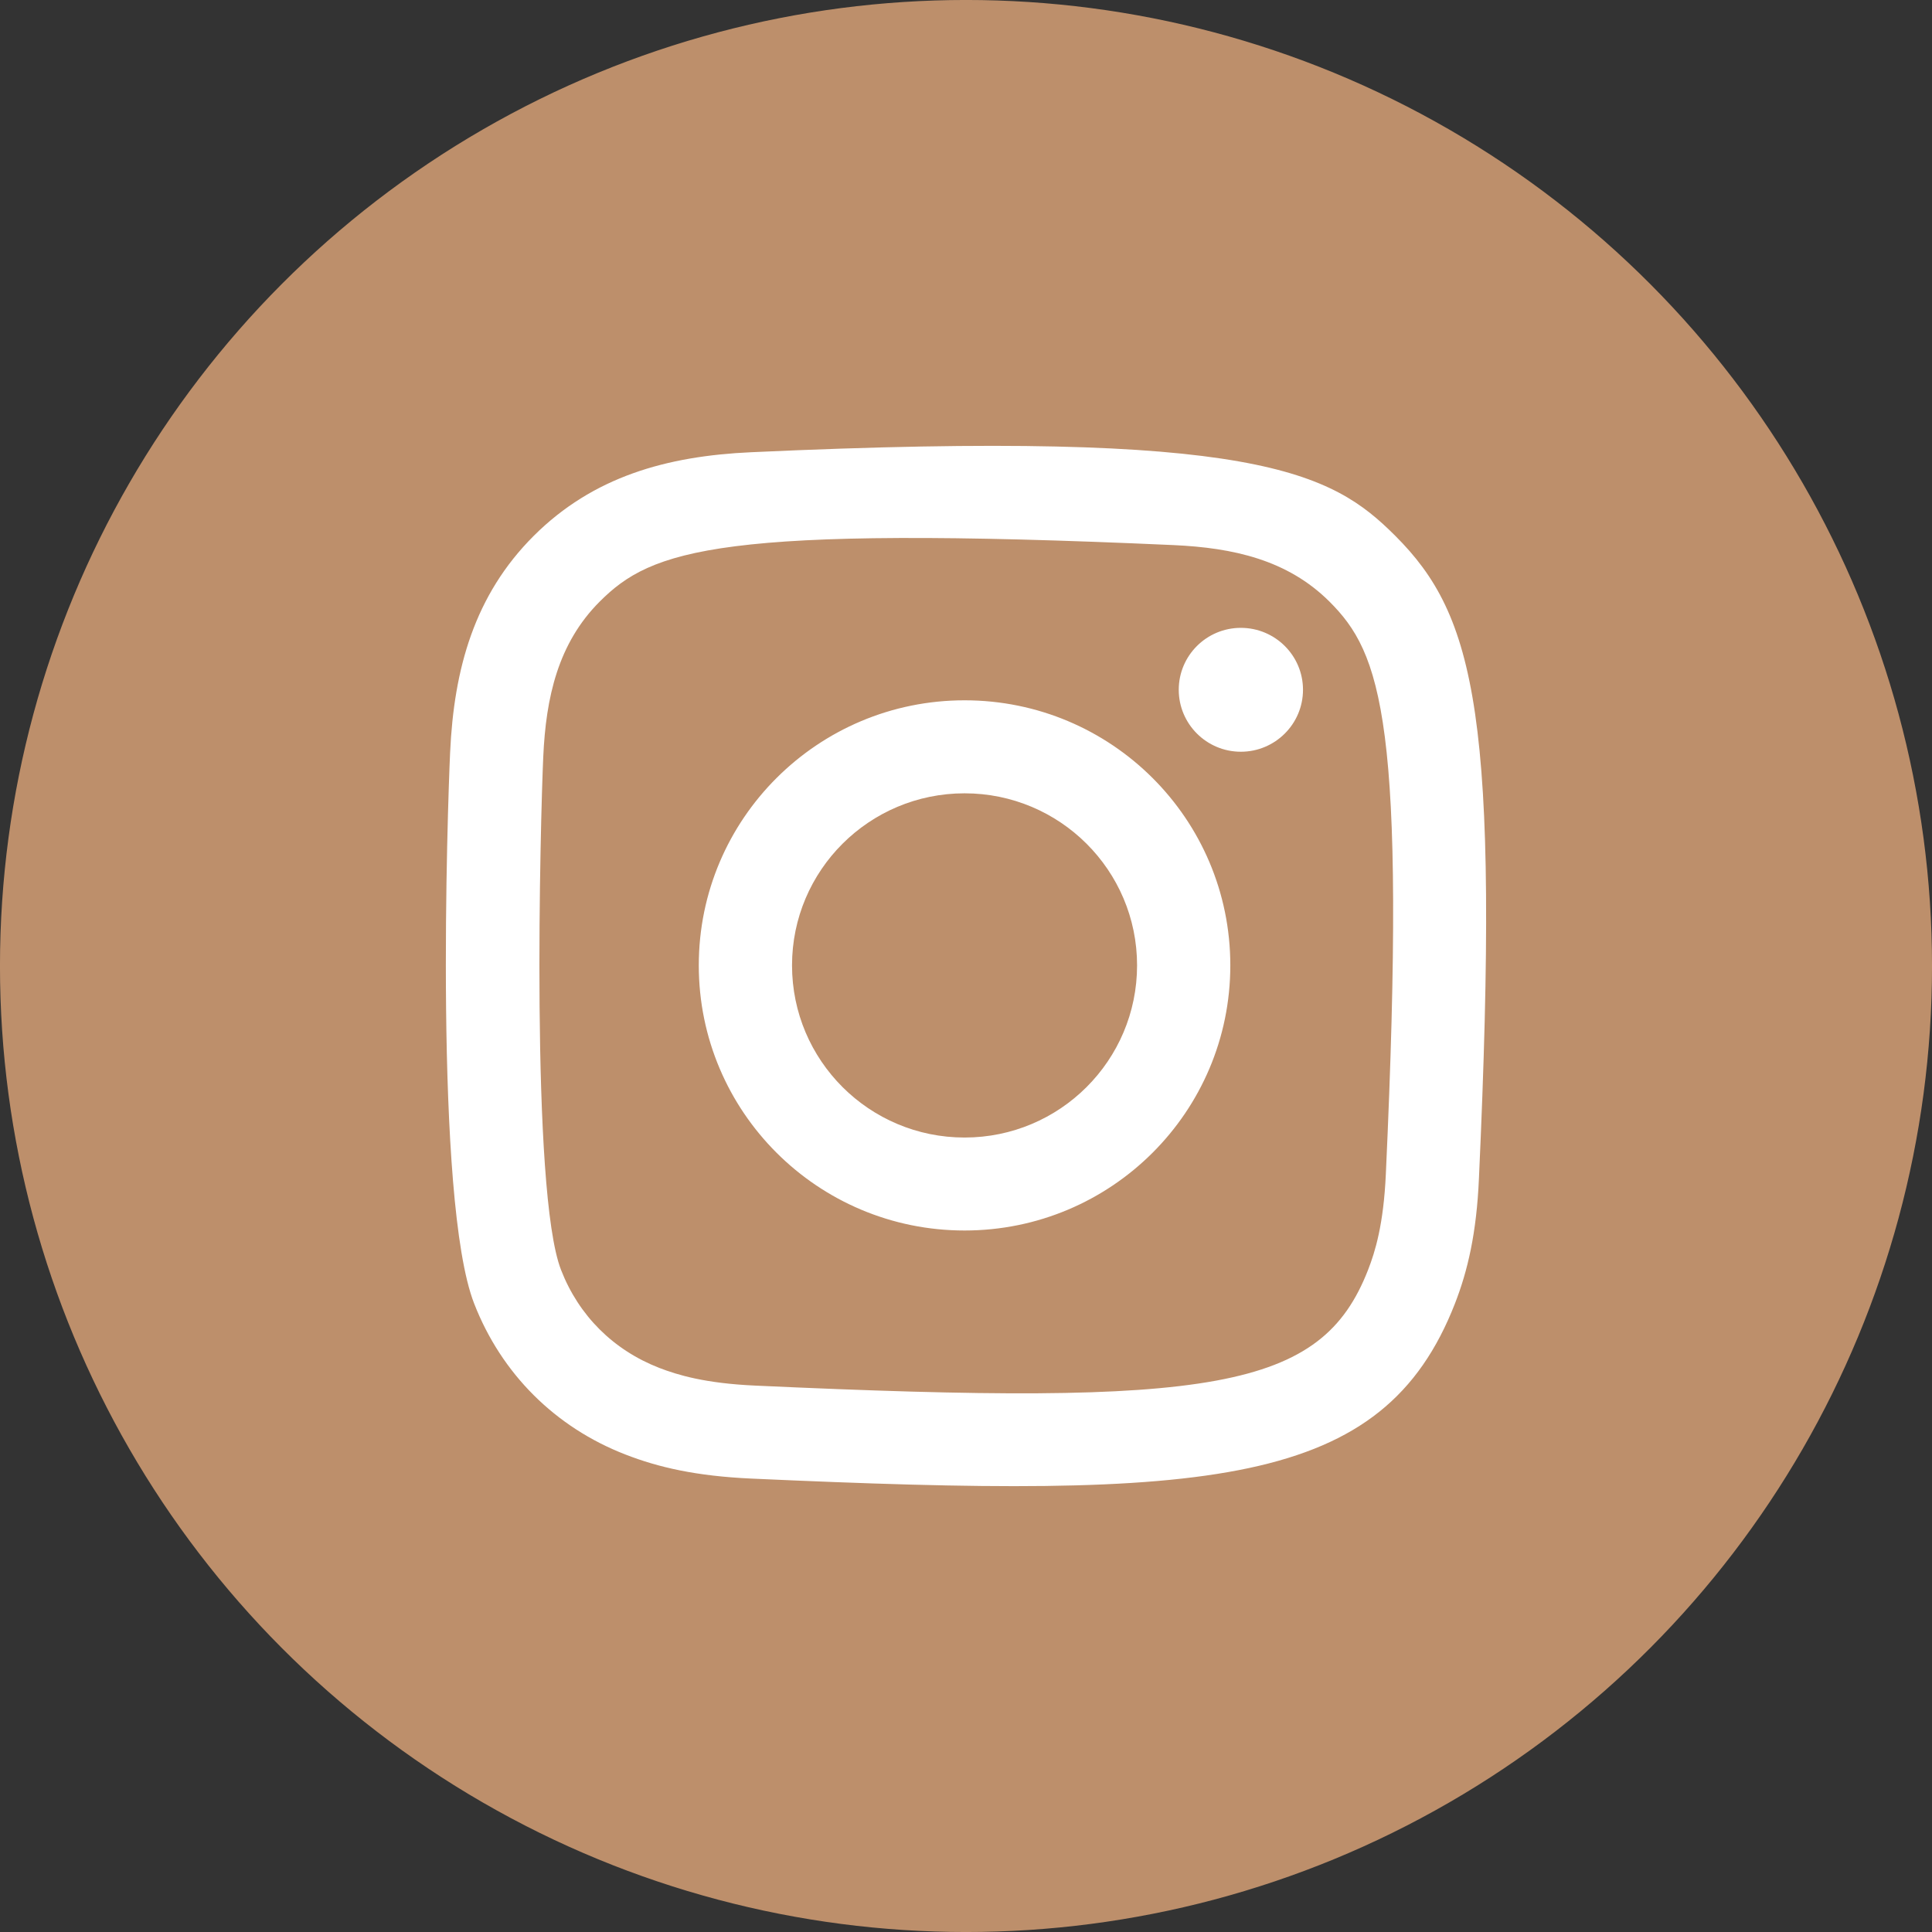
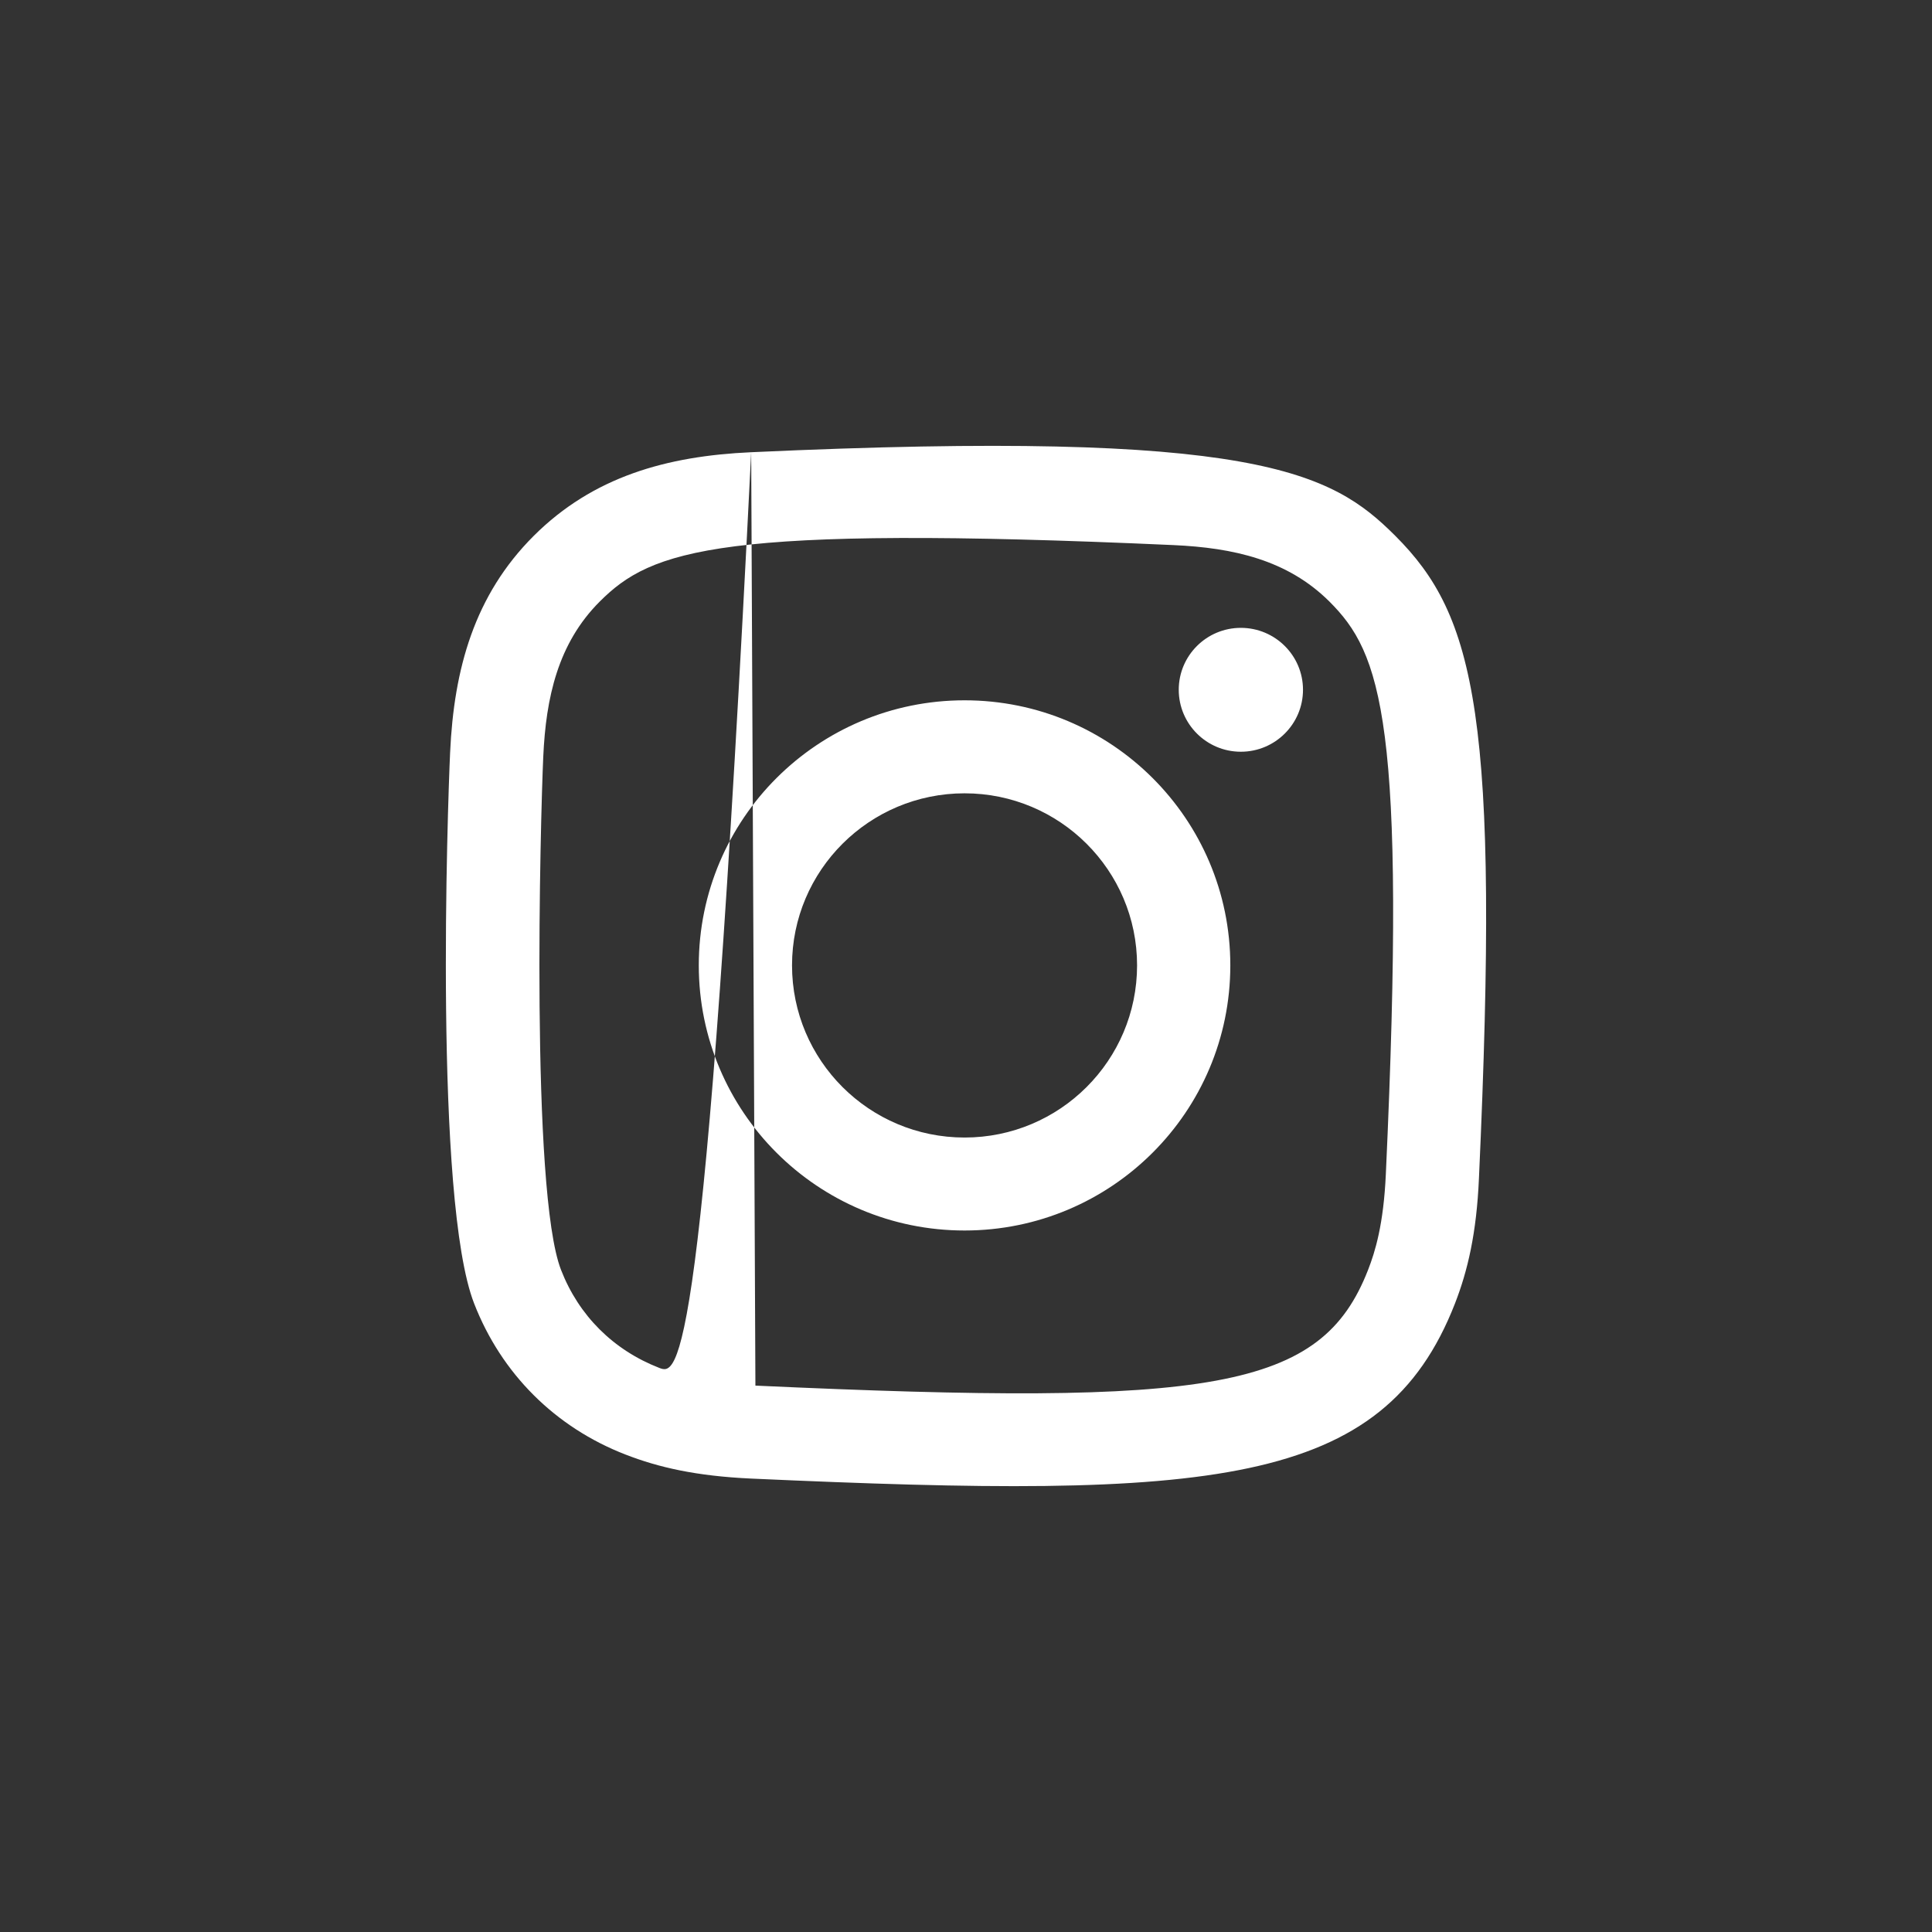
<svg xmlns="http://www.w3.org/2000/svg" width="42" height="42" viewBox="0 0 42 42" fill="none">
  <rect x="0" y="0" width="42" height="42" fill="#333333" stroke="none" />
-   <circle cx="21" cy="21" r="20.547" fill="#BD8F6B" stroke="#BD8F6B" stroke-width="0.907" />
-   <path fill-rule="evenodd" clip-rule="evenodd" d="M16.33 9.831C14.489 9.914 12.893 10.364 11.605 11.647C10.312 12.937 9.868 14.539 9.785 16.36C9.733 17.497 9.43 26.087 10.308 28.339C10.9 29.859 12.065 31.027 13.599 31.621C14.314 31.899 15.131 32.088 16.33 32.143C26.349 32.596 30.063 32.349 31.629 28.339C31.907 27.625 32.099 26.809 32.151 25.614C32.609 15.569 32.077 13.391 30.331 11.647C28.946 10.265 27.317 9.325 16.33 9.831ZM16.422 30.122C15.325 30.073 14.73 29.89 14.332 29.737C13.333 29.348 12.583 28.601 12.197 27.608C11.528 25.896 11.75 17.767 11.81 16.451C11.868 15.163 12.129 13.985 13.039 13.076C14.164 11.954 15.617 11.404 25.515 11.85C26.807 11.909 27.987 12.169 28.899 13.076C30.024 14.198 30.582 15.663 30.127 25.523C30.078 26.618 29.895 27.211 29.74 27.608C28.722 30.217 26.379 30.579 16.422 30.122ZM25.625 14.995C25.625 15.738 26.229 16.342 26.975 16.342C27.721 16.342 28.326 15.738 28.326 14.995C28.326 14.252 27.721 13.649 26.975 13.649C26.229 13.649 25.625 14.252 25.625 14.995ZM15.191 20.986C15.191 24.169 17.778 26.75 20.969 26.75C24.16 26.75 26.746 24.169 26.746 20.986C26.746 17.803 24.16 15.224 20.969 15.224C17.778 15.224 15.191 17.803 15.191 20.986ZM17.218 20.986C17.218 18.921 18.897 17.246 20.969 17.246C23.04 17.246 24.719 18.921 24.719 20.986C24.719 23.053 23.04 24.729 20.969 24.729C18.897 24.729 17.218 23.053 17.218 20.986Z" fill="white" />
+   <path fill-rule="evenodd" clip-rule="evenodd" d="M16.33 9.831C14.489 9.914 12.893 10.364 11.605 11.647C10.312 12.937 9.868 14.539 9.785 16.36C9.733 17.497 9.43 26.087 10.308 28.339C10.9 29.859 12.065 31.027 13.599 31.621C14.314 31.899 15.131 32.088 16.33 32.143C26.349 32.596 30.063 32.349 31.629 28.339C31.907 27.625 32.099 26.809 32.151 25.614C32.609 15.569 32.077 13.391 30.331 11.647C28.946 10.265 27.317 9.325 16.33 9.831ZC15.325 30.073 14.73 29.89 14.332 29.737C13.333 29.348 12.583 28.601 12.197 27.608C11.528 25.896 11.75 17.767 11.81 16.451C11.868 15.163 12.129 13.985 13.039 13.076C14.164 11.954 15.617 11.404 25.515 11.85C26.807 11.909 27.987 12.169 28.899 13.076C30.024 14.198 30.582 15.663 30.127 25.523C30.078 26.618 29.895 27.211 29.74 27.608C28.722 30.217 26.379 30.579 16.422 30.122ZM25.625 14.995C25.625 15.738 26.229 16.342 26.975 16.342C27.721 16.342 28.326 15.738 28.326 14.995C28.326 14.252 27.721 13.649 26.975 13.649C26.229 13.649 25.625 14.252 25.625 14.995ZM15.191 20.986C15.191 24.169 17.778 26.75 20.969 26.75C24.16 26.75 26.746 24.169 26.746 20.986C26.746 17.803 24.16 15.224 20.969 15.224C17.778 15.224 15.191 17.803 15.191 20.986ZM17.218 20.986C17.218 18.921 18.897 17.246 20.969 17.246C23.04 17.246 24.719 18.921 24.719 20.986C24.719 23.053 23.04 24.729 20.969 24.729C18.897 24.729 17.218 23.053 17.218 20.986Z" fill="white" />
</svg>